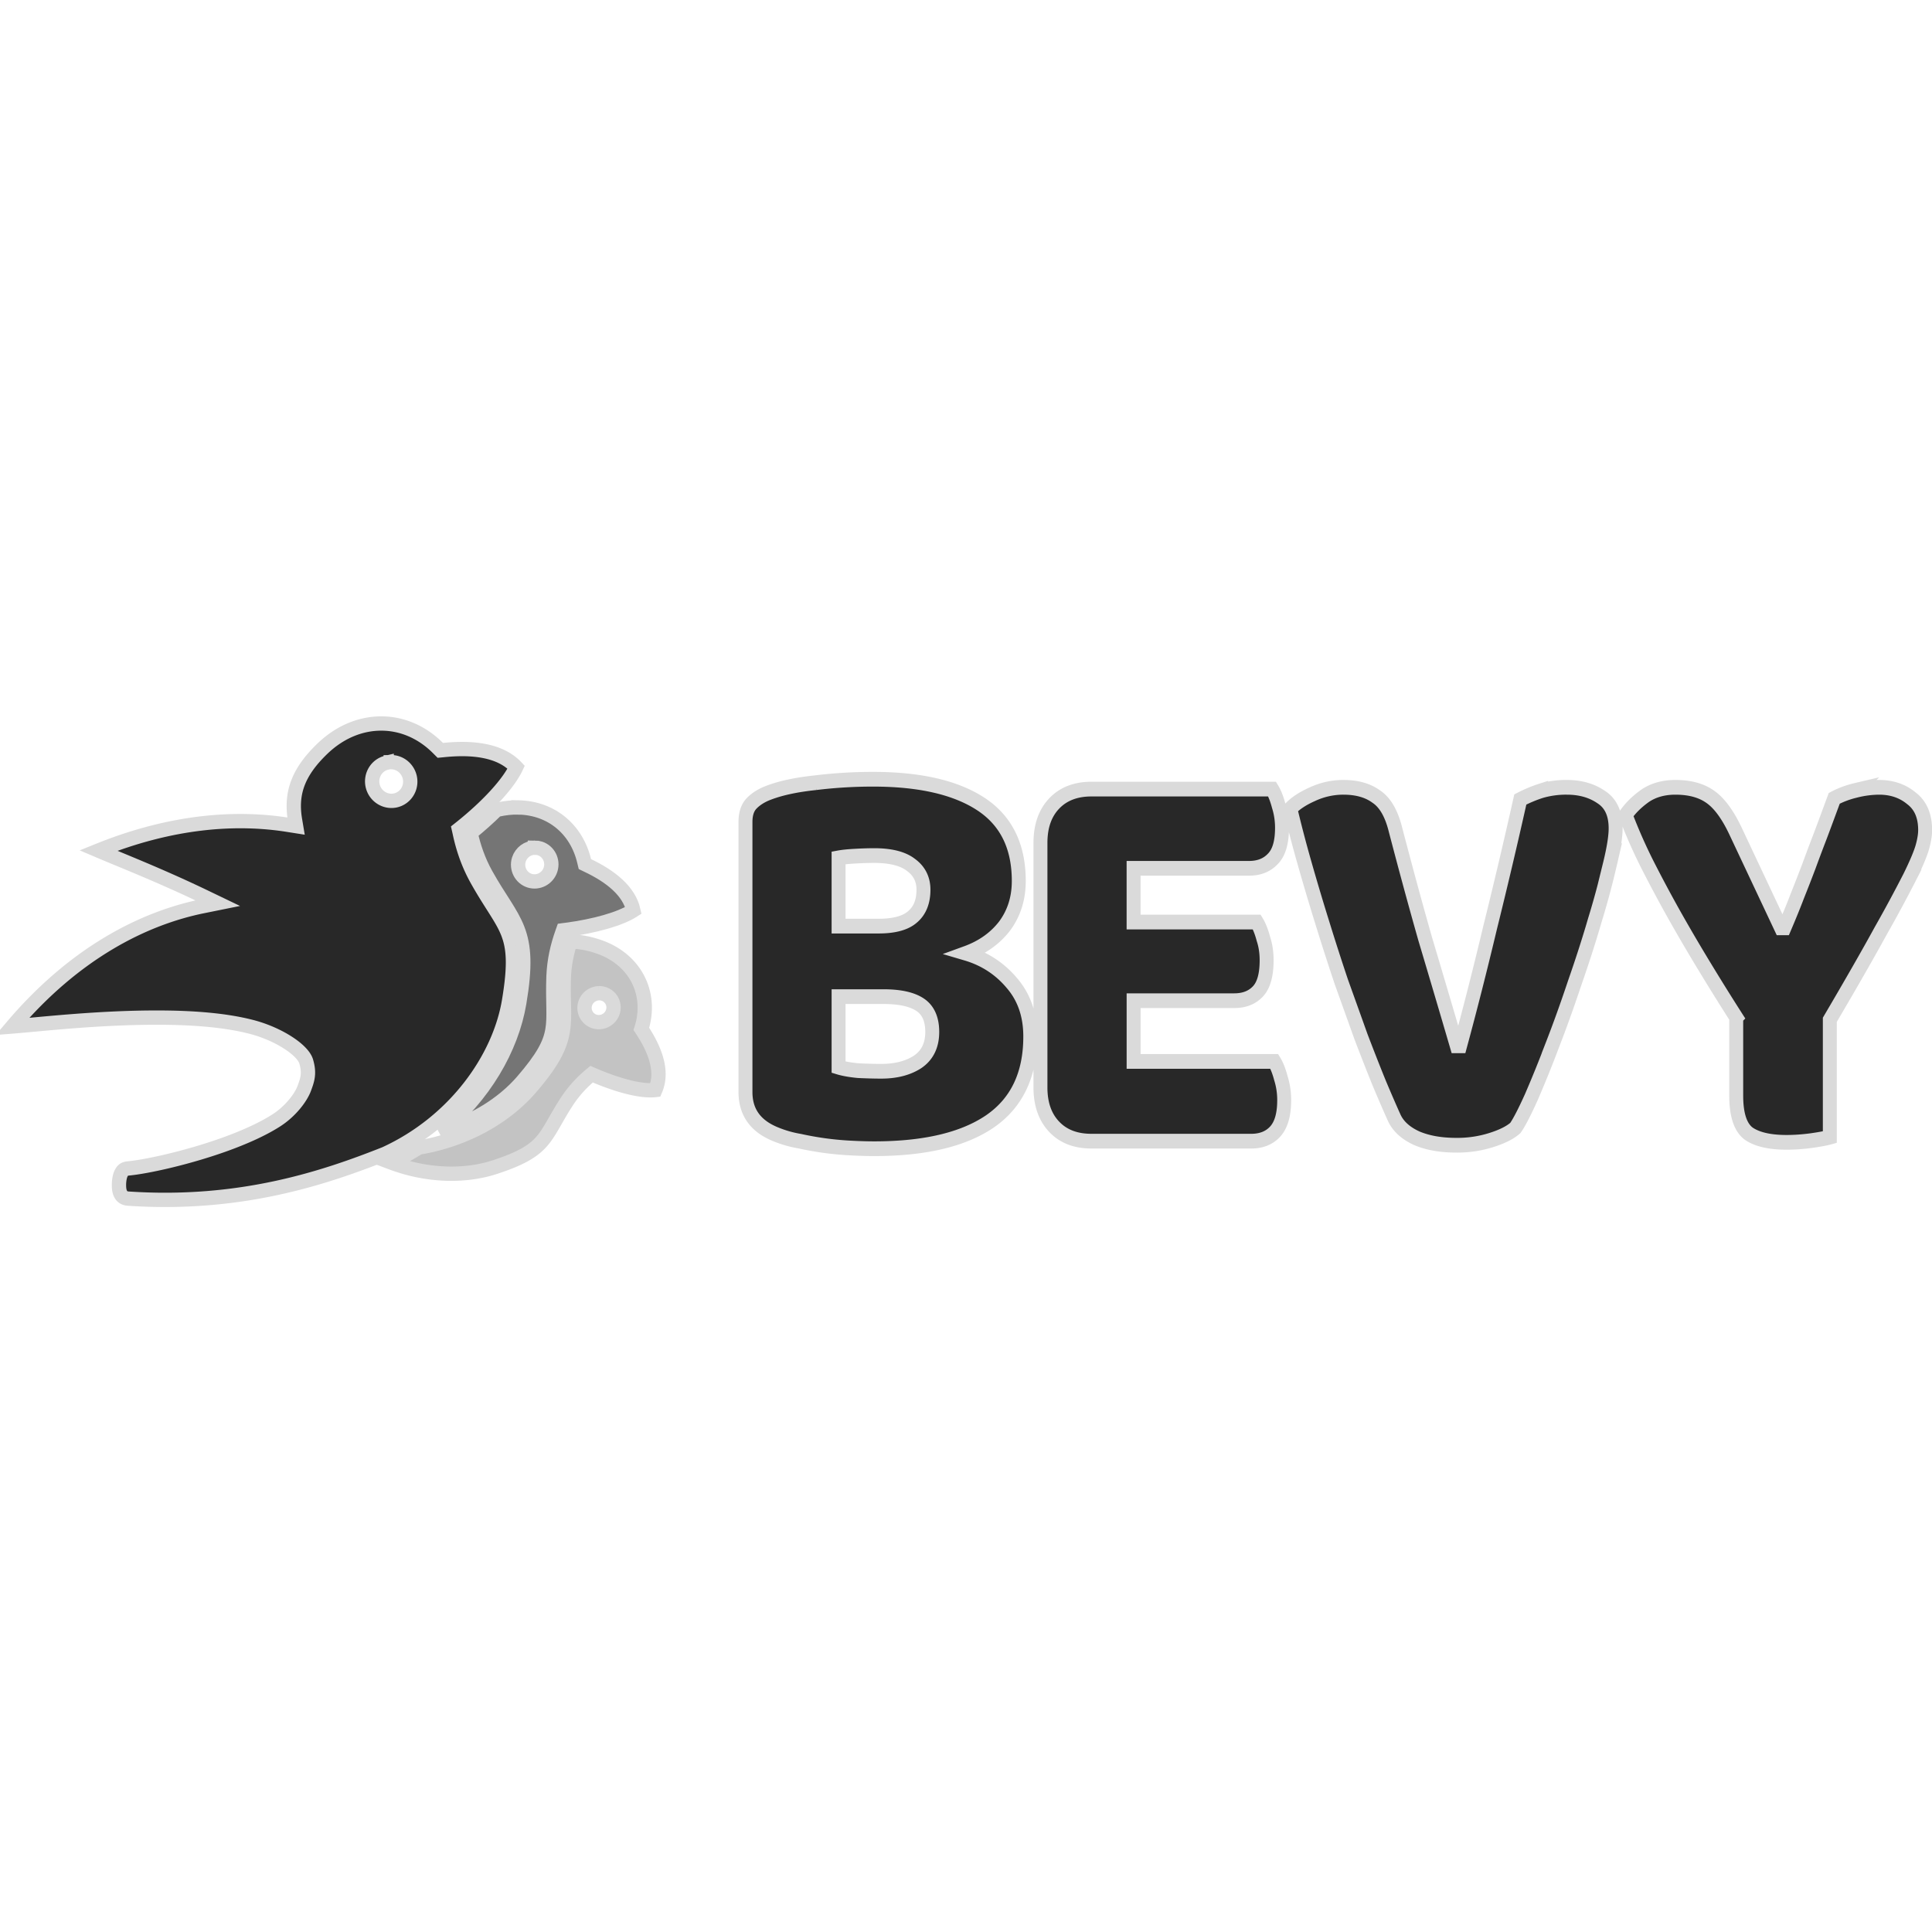
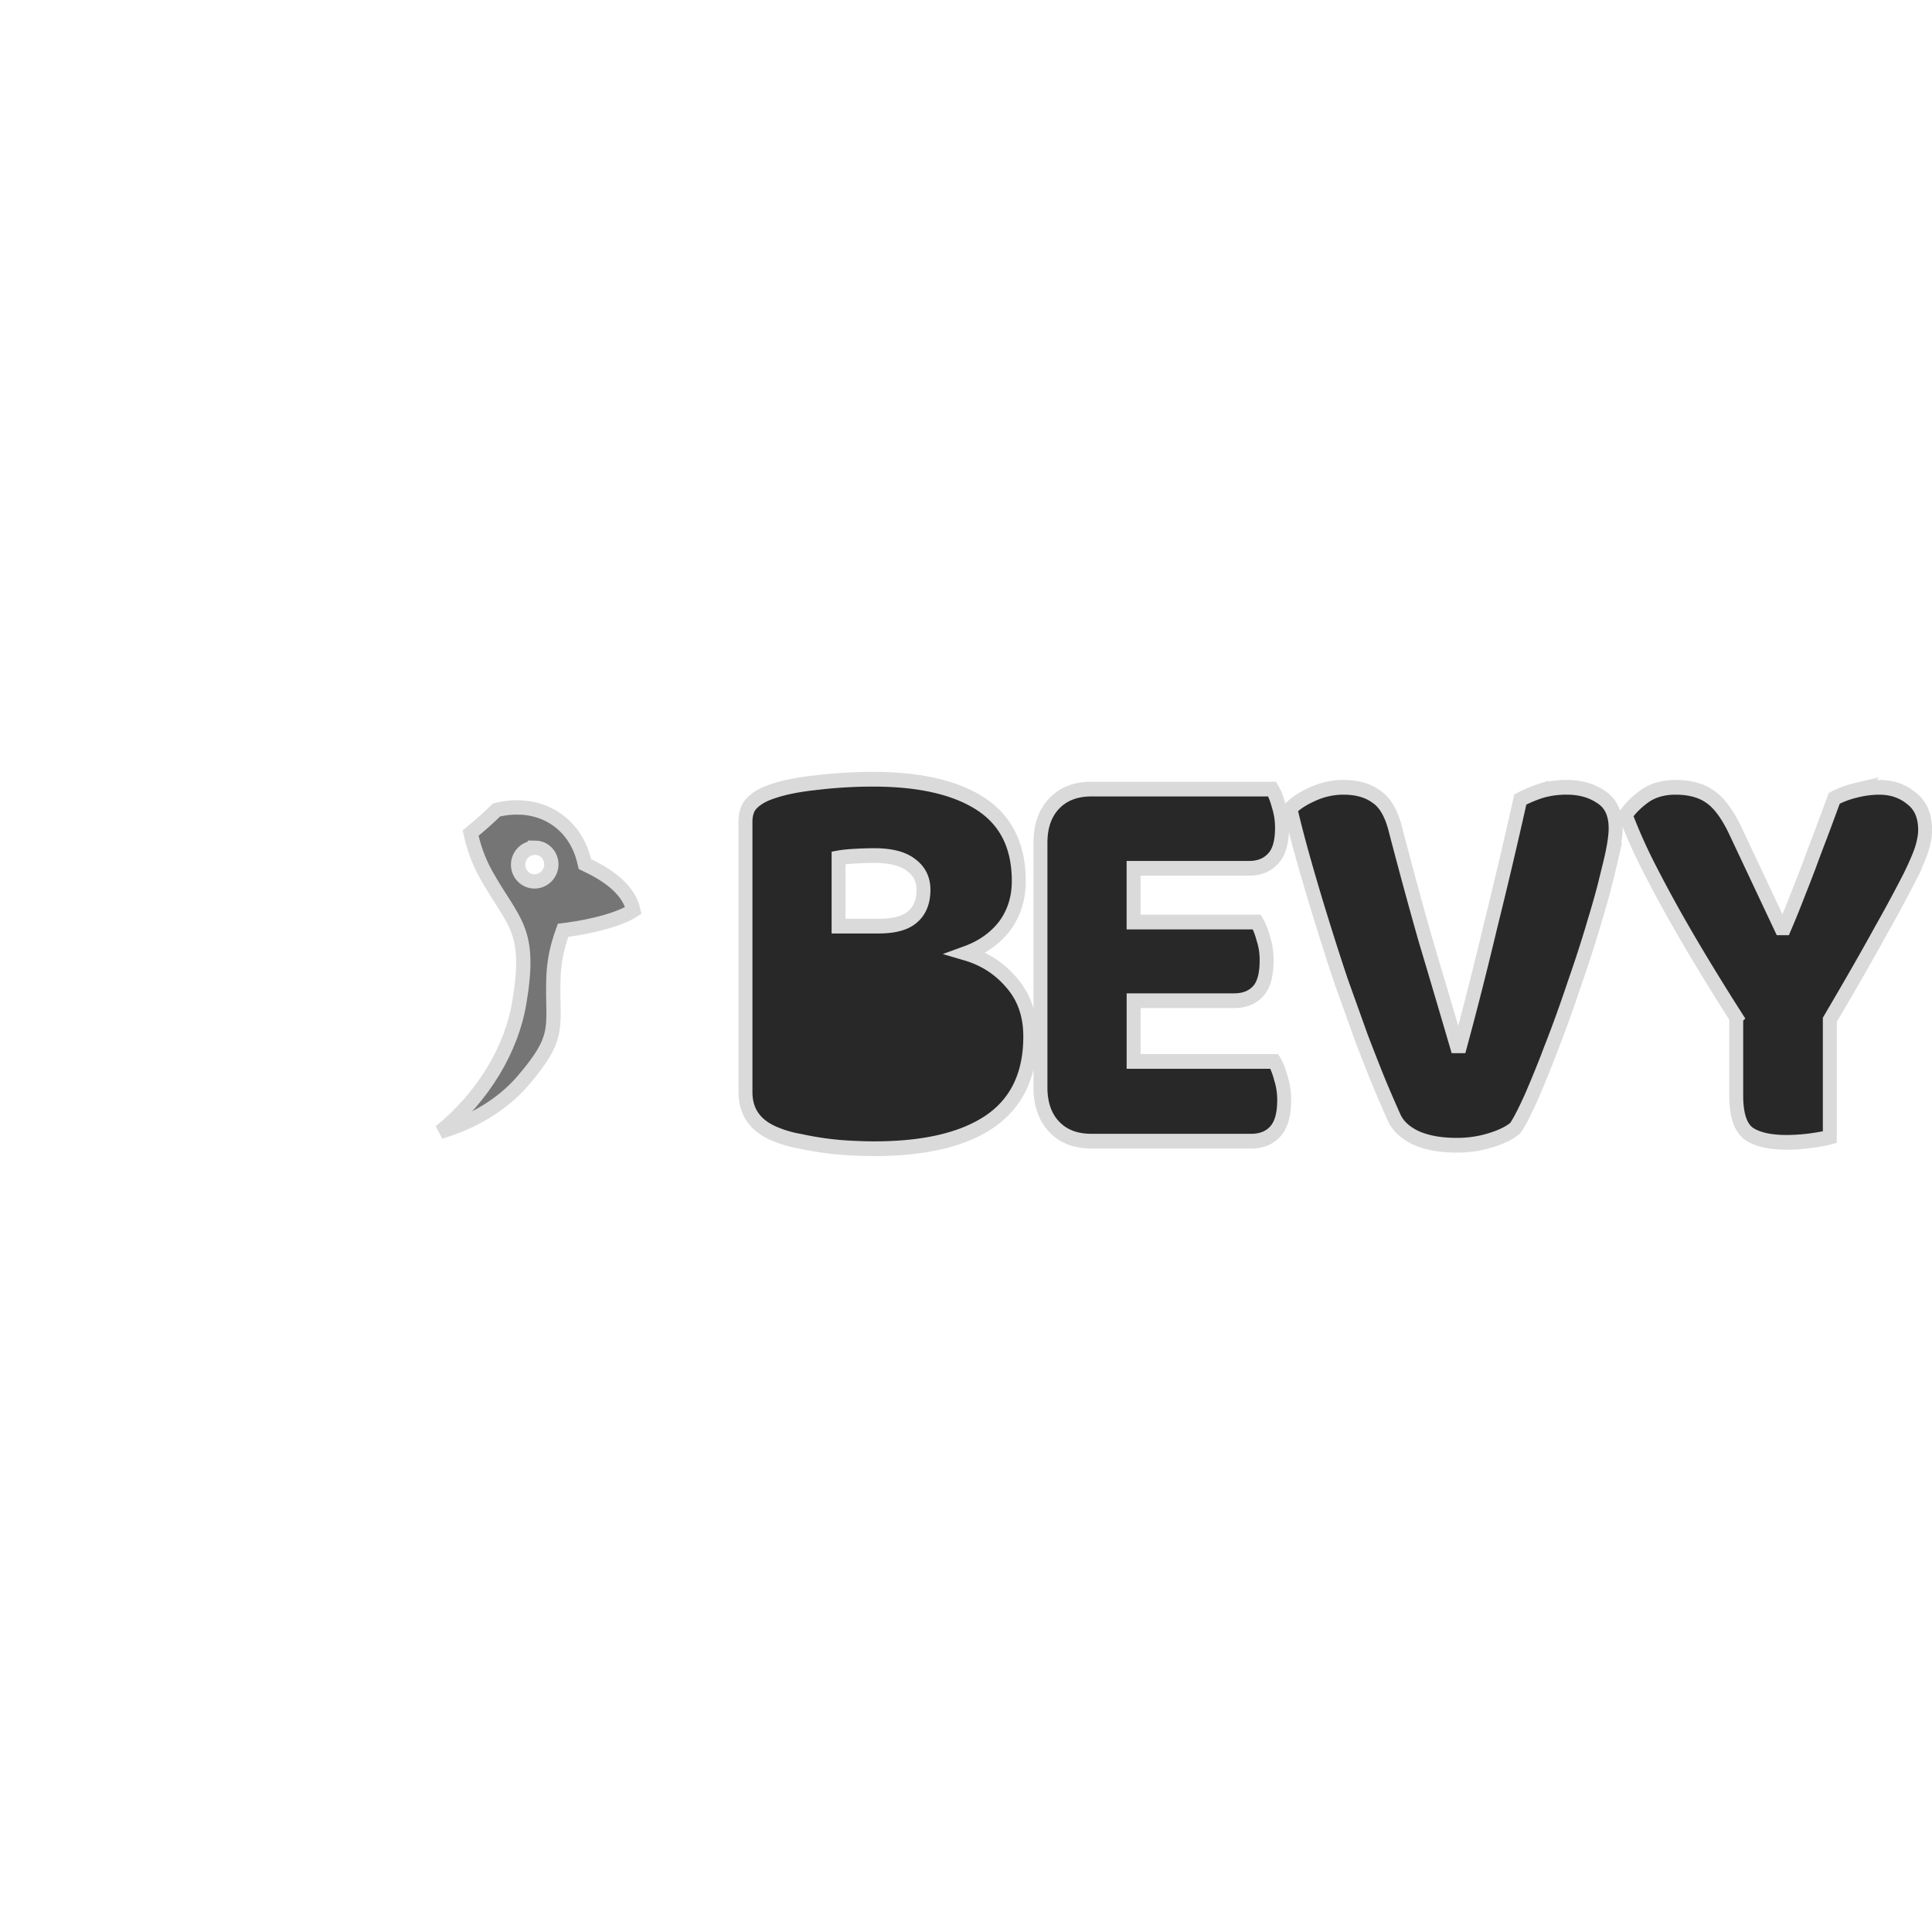
<svg xmlns="http://www.w3.org/2000/svg" viewBox="0 0 128 128">
-   <path d="M2246.028 2340.191h-.051c-.976 3.065-1.73 6.404-1.884 10.188-.257 7.14.463 11.472-.36 16.095-.821 4.606-3.253 9.16-9.417 16.284-7.345 8.475-18.971 15.033-32.412 17.259a70.596 70.596 0 0 1-7.928 4.366c10.462 3.938 21.403 4.144 30.084 1.302 15.273-5.017 14.092-8.613 20.94-19.11 2.158-3.304 4.64-5.82 7.14-7.892 7.14 3.099 14.144 5.102 18.527 4.605 2.346-5.444-.068-11.78-4.058-17.755 3.27-10.188-1.695-20.393-12.739-24.006-2.876-.942-5.462-1.387-7.842-1.336Zm8.27 14.965a4.19 4.19 0 0 1 3.202 1.404c1.524 1.73 1.336 4.384-.428 5.925-1.764 1.558-4.418 1.404-5.941-.326-1.524-1.729-1.336-4.383.428-5.924a4.432 4.432 0 0 1 2.74-1.079Zm-68.37 45.392c.137.068.257.137.394.205.12-.051.257-.102.394-.154l-.788-.051Zm0 0" style="fill-rule:nonzero;fill:#c3c3c3;fill-opacity:1;stroke-width:4.157;stroke-linecap:butt;stroke-linejoin:miter;stroke:#dadada;stroke-opacity:1;stroke-miterlimit:4" transform="matrix(.228 0 0 .228 -474.296 -471.173)" />
-   <path d="M2191.15 2276.787c-5.975-.034-12.105 2.346-17.361 7.448-6.918 6.712-9.058 12.756-7.86 20.307l.343 2.055-2.072-.325c-15.187-2.466-33.988-1.216-55.374 7.43 6.301 2.69 17.825 7.192 30.632 13.34l4.058 1.951-4.4.89c-16.917 3.442-36.985 13.339-55.306 34.947 8.202-.65 24.948-2.62 42.43-2.585 9.708.017 19.28.685 27.087 2.705 7.791 2.02 14.88 6.644 15.89 10.034.993 3.39.428 5.188-.565 7.842-.976 2.654-4.007 6.678-8.185 9.332-4.195 2.67-9.503 4.982-15.016 6.969-11.044 3.955-22.79 6.472-27.96 6.951-1.114.103-1.542.497-1.97 1.267-.428.77-.668 1.986-.702 3.254-.034 1.695.223 2.585.702 3.253.48.668 1.216.942 1.986.993 32.584 2.192 56.95-5.993 74.637-13.013 20.358-9.332 33.217-27.756 36.008-44.347 1.747-10.393 1.387-15.496-.308-19.828-1.695-4.349-4.914-8.201-9.023-15.547-2.637-4.743-4.11-9.383-5.017-13.698l-.206-.907.736-.583c7.534-6.044 13.681-12.653 15.907-17.447-4.572-4.863-12.482-5.89-21.317-4.949l-.736.069-.514-.514c-4.709-4.794-10.548-7.26-16.523-7.294Zm2.638 11.232c2.602-.051 4.88 1.747 5.513 4.315.72 3.03-1.079 6.061-4.058 6.78-2.962.703-5.959-1.164-6.695-4.177-.719-3.03 1.096-6.062 4.058-6.764a4.664 4.664 0 0 1 1.182-.154Zm0 0" style="fill-rule:nonzero;fill:#282828;fill-opacity:1;stroke-width:4.157;stroke-linecap:butt;stroke-linejoin:miter;stroke:#dadada;stroke-opacity:1;stroke-miterlimit:4" transform="matrix(.228 0 0 .228 -474.296 -471.173)" />
  <path d="M2230.892 2301.17c-1.9-.035-3.904.17-5.976.633-.137.034-.257.068-.394.103-2.277 2.26-4.811 4.503-7.534 6.729.874 3.852 2.175 7.876 4.47 12.002 3.989 7.14 7.276 10.959 9.211 15.924 1.918 4.949 2.26 10.787.462 21.42-2.208 13.168-10.239 27.122-22.96 37.43 9.879-2.877 18.286-8.185 23.868-14.623 6.01-6.951 8.013-10.872 8.715-14.845.702-3.955.052-8.287.326-15.65.188-4.76 1.198-8.903 2.482-12.55l.309-.874.924-.12c8.219-1.078 15.667-3.167 19.503-5.65-1.233-5.547-6.473-9.862-13.424-13.133l-.668-.325-.171-.702c-2.192-9.469-9.589-15.564-19.143-15.77Zm4.794 11.694c.48 0 .976.068 1.438.222 2.534.805 3.921 3.562 3.1 6.147-.822 2.586-3.562 4.024-6.096 3.22-2.534-.822-3.921-3.58-3.1-6.165.669-2.037 2.535-3.424 4.658-3.424Zm0 0" style="fill-rule:nonzero;fill:#757575;fill-opacity:1;stroke-width:4.157;stroke-linecap:butt;stroke-linejoin:miter;stroke:#dadada;stroke-opacity:1;stroke-miterlimit:4" transform="matrix(.228 0 0 .228 -474.296 -471.173)" />
-   <path d="M87.4 202.262c.228.066.525.116.886.148.363.016.708.026 1.034.026.657 0 1.2-.134 1.628-.395.442-.281.665-.708.665-1.28 0-.543-.183-.93-.543-1.158-.361-.231-.912-.347-1.65-.347H87.4Zm0-6.01h1.798c.705 0 1.214-.133 1.527-.394.329-.263.493-.65.493-1.157 0-.445-.188-.8-.567-1.06-.36-.264-.912-.395-1.65-.395-.246 0-.535.008-.864.026-.31.015-.556.04-.737.072Zm1.602 9.484c-.281 0-.61-.008-.986-.026a14.573 14.573 0 0 1-2.365-.296 5.245 5.245 0 0 1-1.085-.294c-.904-.346-1.354-.944-1.354-1.798v-11.505c0-.344.09-.607.27-.788.199-.196.461-.352.79-.467.557-.199 1.257-.337 2.092-.42a22.292 22.292 0 0 1 2.587-.148c2.103 0 3.72.354 4.855 1.06 1.132.706 1.699 1.798 1.699 3.275 0 .74-.215 1.381-.642 1.924-.427.524-1.002.909-1.723 1.157.82.229 1.503.648 2.044 1.256.56.608.838 1.371.838 2.29 0 1.625-.607 2.833-1.824 3.622-1.198.77-2.93 1.158-5.196 1.158ZM96.48 192.704c0-.706.205-1.263.616-1.675.41-.41.97-.615 1.675-.615h8.128c.117.18.215.419.297.713.098.296.149.608.149.937 0 .625-.14 1.067-.42 1.33-.262.262-.617.395-1.06.395h-5.196v2.29h5.541c.117.181.215.42.297.714.098.28.146.585.146.911 0 .625-.13 1.067-.393 1.331-.262.264-.617.394-1.06.394h-4.53v2.587h6.327c.117.181.215.42.297.713.098.297.149.608.149.937 0 .623-.14 1.075-.42 1.354-.262.263-.617.394-1.06.394h-7.192c-.705 0-1.265-.203-1.675-.615-.411-.41-.616-.97-.616-1.675ZM117.843 204.849c-.23.196-.591.37-1.084.517a5.297 5.297 0 0 1-1.578.221c-.689 0-1.28-.098-1.773-.296-.493-.213-.83-.5-1.01-.861-.18-.377-.403-.862-.666-1.454-.262-.608-.54-1.281-.838-2.02-.278-.738-.575-1.519-.885-2.34-.297-.837-.583-1.683-.862-2.537a100.23 100.23 0 0 1-.79-2.514 50.772 50.772 0 0 1-.639-2.315c.228-.229.557-.435.984-.615a3.449 3.449 0 0 1 1.405-.297c.607 0 1.1.133 1.477.395.395.248.681.715.864 1.406.443 1.607.885 3.152 1.328 4.63a900.48 900.48 0 0 1 1.43 4.582h.148c.442-1.545.896-3.227 1.354-5.05.478-1.824.928-3.637 1.355-5.445.297-.146.607-.27.936-.37a4.239 4.239 0 0 1 1.158-.148c.608 0 1.124.14 1.551.42.427.263.642.705.642 1.33 0 .362-.09.887-.27 1.578a32.63 32.63 0 0 1-.666 2.338c-.262.856-.567 1.75-.912 2.687-.329.934-.665 1.82-1.01 2.66a48.065 48.065 0 0 1-.936 2.192c-.297.623-.533 1.06-.713 1.306ZM131.984 205.243c-.18.048-.459.098-.835.148-.38.048-.748.073-1.111.073-.756 0-1.32-.123-1.7-.369-.376-.264-.564-.806-.564-1.625v-3.327a103.8 103.8 0 0 1-1.33-2.02 77.09 77.09 0 0 1-1.406-2.265 59.299 59.299 0 0 1-1.28-2.267 21.69 21.69 0 0 1-.96-2.07c.212-.294.501-.565.862-.811.376-.246.837-.372 1.378-.372.642 0 1.159.133 1.554.395.408.263.795.755 1.155 1.479l2.044 4.113h.149c.23-.51.427-.969.591-1.378.18-.427.353-.847.517-1.259.164-.426.337-.86.517-1.303.183-.46.387-.987.618-1.577.294-.148.623-.264.983-.344a4.661 4.661 0 0 1 1.037-.126c.573 0 1.058.159 1.453.47.41.296.615.746.615 1.354 0 .198-.04.437-.122.715-.082.279-.27.706-.568 1.281a59.623 59.623 0 0 1-1.304 2.29c-.56.97-1.323 2.233-2.293 3.795Zm0 0" style="fill-rule:nonzero;fill:#282828;fill-opacity:1;stroke-width:.627;stroke-linecap:butt;stroke-linejoin:miter;stroke:#dadada;stroke-opacity:1;stroke-miterlimit:4" transform="matrix(1.473 0 0 1.555 -73.182 -243.814)" />
+   <path d="M87.4 202.262H87.4Zm0-6.01h1.798c.705 0 1.214-.133 1.527-.394.329-.263.493-.65.493-1.157 0-.445-.188-.8-.567-1.06-.36-.264-.912-.395-1.65-.395-.246 0-.535.008-.864.026-.31.015-.556.04-.737.072Zm1.602 9.484c-.281 0-.61-.008-.986-.026a14.573 14.573 0 0 1-2.365-.296 5.245 5.245 0 0 1-1.085-.294c-.904-.346-1.354-.944-1.354-1.798v-11.505c0-.344.09-.607.27-.788.199-.196.461-.352.79-.467.557-.199 1.257-.337 2.092-.42a22.292 22.292 0 0 1 2.587-.148c2.103 0 3.72.354 4.855 1.06 1.132.706 1.699 1.798 1.699 3.275 0 .74-.215 1.381-.642 1.924-.427.524-1.002.909-1.723 1.157.82.229 1.503.648 2.044 1.256.56.608.838 1.371.838 2.29 0 1.625-.607 2.833-1.824 3.622-1.198.77-2.93 1.158-5.196 1.158ZM96.48 192.704c0-.706.205-1.263.616-1.675.41-.41.97-.615 1.675-.615h8.128c.117.18.215.419.297.713.098.296.149.608.149.937 0 .625-.14 1.067-.42 1.33-.262.262-.617.395-1.06.395h-5.196v2.29h5.541c.117.181.215.42.297.714.098.28.146.585.146.911 0 .625-.13 1.067-.393 1.331-.262.264-.617.394-1.06.394h-4.53v2.587h6.327c.117.181.215.42.297.713.098.297.149.608.149.937 0 .623-.14 1.075-.42 1.354-.262.263-.617.394-1.06.394h-7.192c-.705 0-1.265-.203-1.675-.615-.411-.41-.616-.97-.616-1.675ZM117.843 204.849c-.23.196-.591.37-1.084.517a5.297 5.297 0 0 1-1.578.221c-.689 0-1.28-.098-1.773-.296-.493-.213-.83-.5-1.01-.861-.18-.377-.403-.862-.666-1.454-.262-.608-.54-1.281-.838-2.02-.278-.738-.575-1.519-.885-2.34-.297-.837-.583-1.683-.862-2.537a100.23 100.23 0 0 1-.79-2.514 50.772 50.772 0 0 1-.639-2.315c.228-.229.557-.435.984-.615a3.449 3.449 0 0 1 1.405-.297c.607 0 1.1.133 1.477.395.395.248.681.715.864 1.406.443 1.607.885 3.152 1.328 4.63a900.48 900.48 0 0 1 1.43 4.582h.148c.442-1.545.896-3.227 1.354-5.05.478-1.824.928-3.637 1.355-5.445.297-.146.607-.27.936-.37a4.239 4.239 0 0 1 1.158-.148c.608 0 1.124.14 1.551.42.427.263.642.705.642 1.33 0 .362-.09.887-.27 1.578a32.63 32.63 0 0 1-.666 2.338c-.262.856-.567 1.75-.912 2.687-.329.934-.665 1.82-1.01 2.66a48.065 48.065 0 0 1-.936 2.192c-.297.623-.533 1.06-.713 1.306ZM131.984 205.243c-.18.048-.459.098-.835.148-.38.048-.748.073-1.111.073-.756 0-1.32-.123-1.7-.369-.376-.264-.564-.806-.564-1.625v-3.327a103.8 103.8 0 0 1-1.33-2.02 77.09 77.09 0 0 1-1.406-2.265 59.299 59.299 0 0 1-1.28-2.267 21.69 21.69 0 0 1-.96-2.07c.212-.294.501-.565.862-.811.376-.246.837-.372 1.378-.372.642 0 1.159.133 1.554.395.408.263.795.755 1.155 1.479l2.044 4.113h.149c.23-.51.427-.969.591-1.378.18-.427.353-.847.517-1.259.164-.426.337-.86.517-1.303.183-.46.387-.987.618-1.577.294-.148.623-.264.983-.344a4.661 4.661 0 0 1 1.037-.126c.573 0 1.058.159 1.453.47.41.296.615.746.615 1.354 0 .198-.04.437-.122.715-.082.279-.27.706-.568 1.281a59.623 59.623 0 0 1-1.304 2.29c-.56.97-1.323 2.233-2.293 3.795Zm0 0" style="fill-rule:nonzero;fill:#282828;fill-opacity:1;stroke-width:.627;stroke-linecap:butt;stroke-linejoin:miter;stroke:#dadada;stroke-opacity:1;stroke-miterlimit:4" transform="matrix(1.473 0 0 1.555 -73.182 -243.814)" />
</svg>